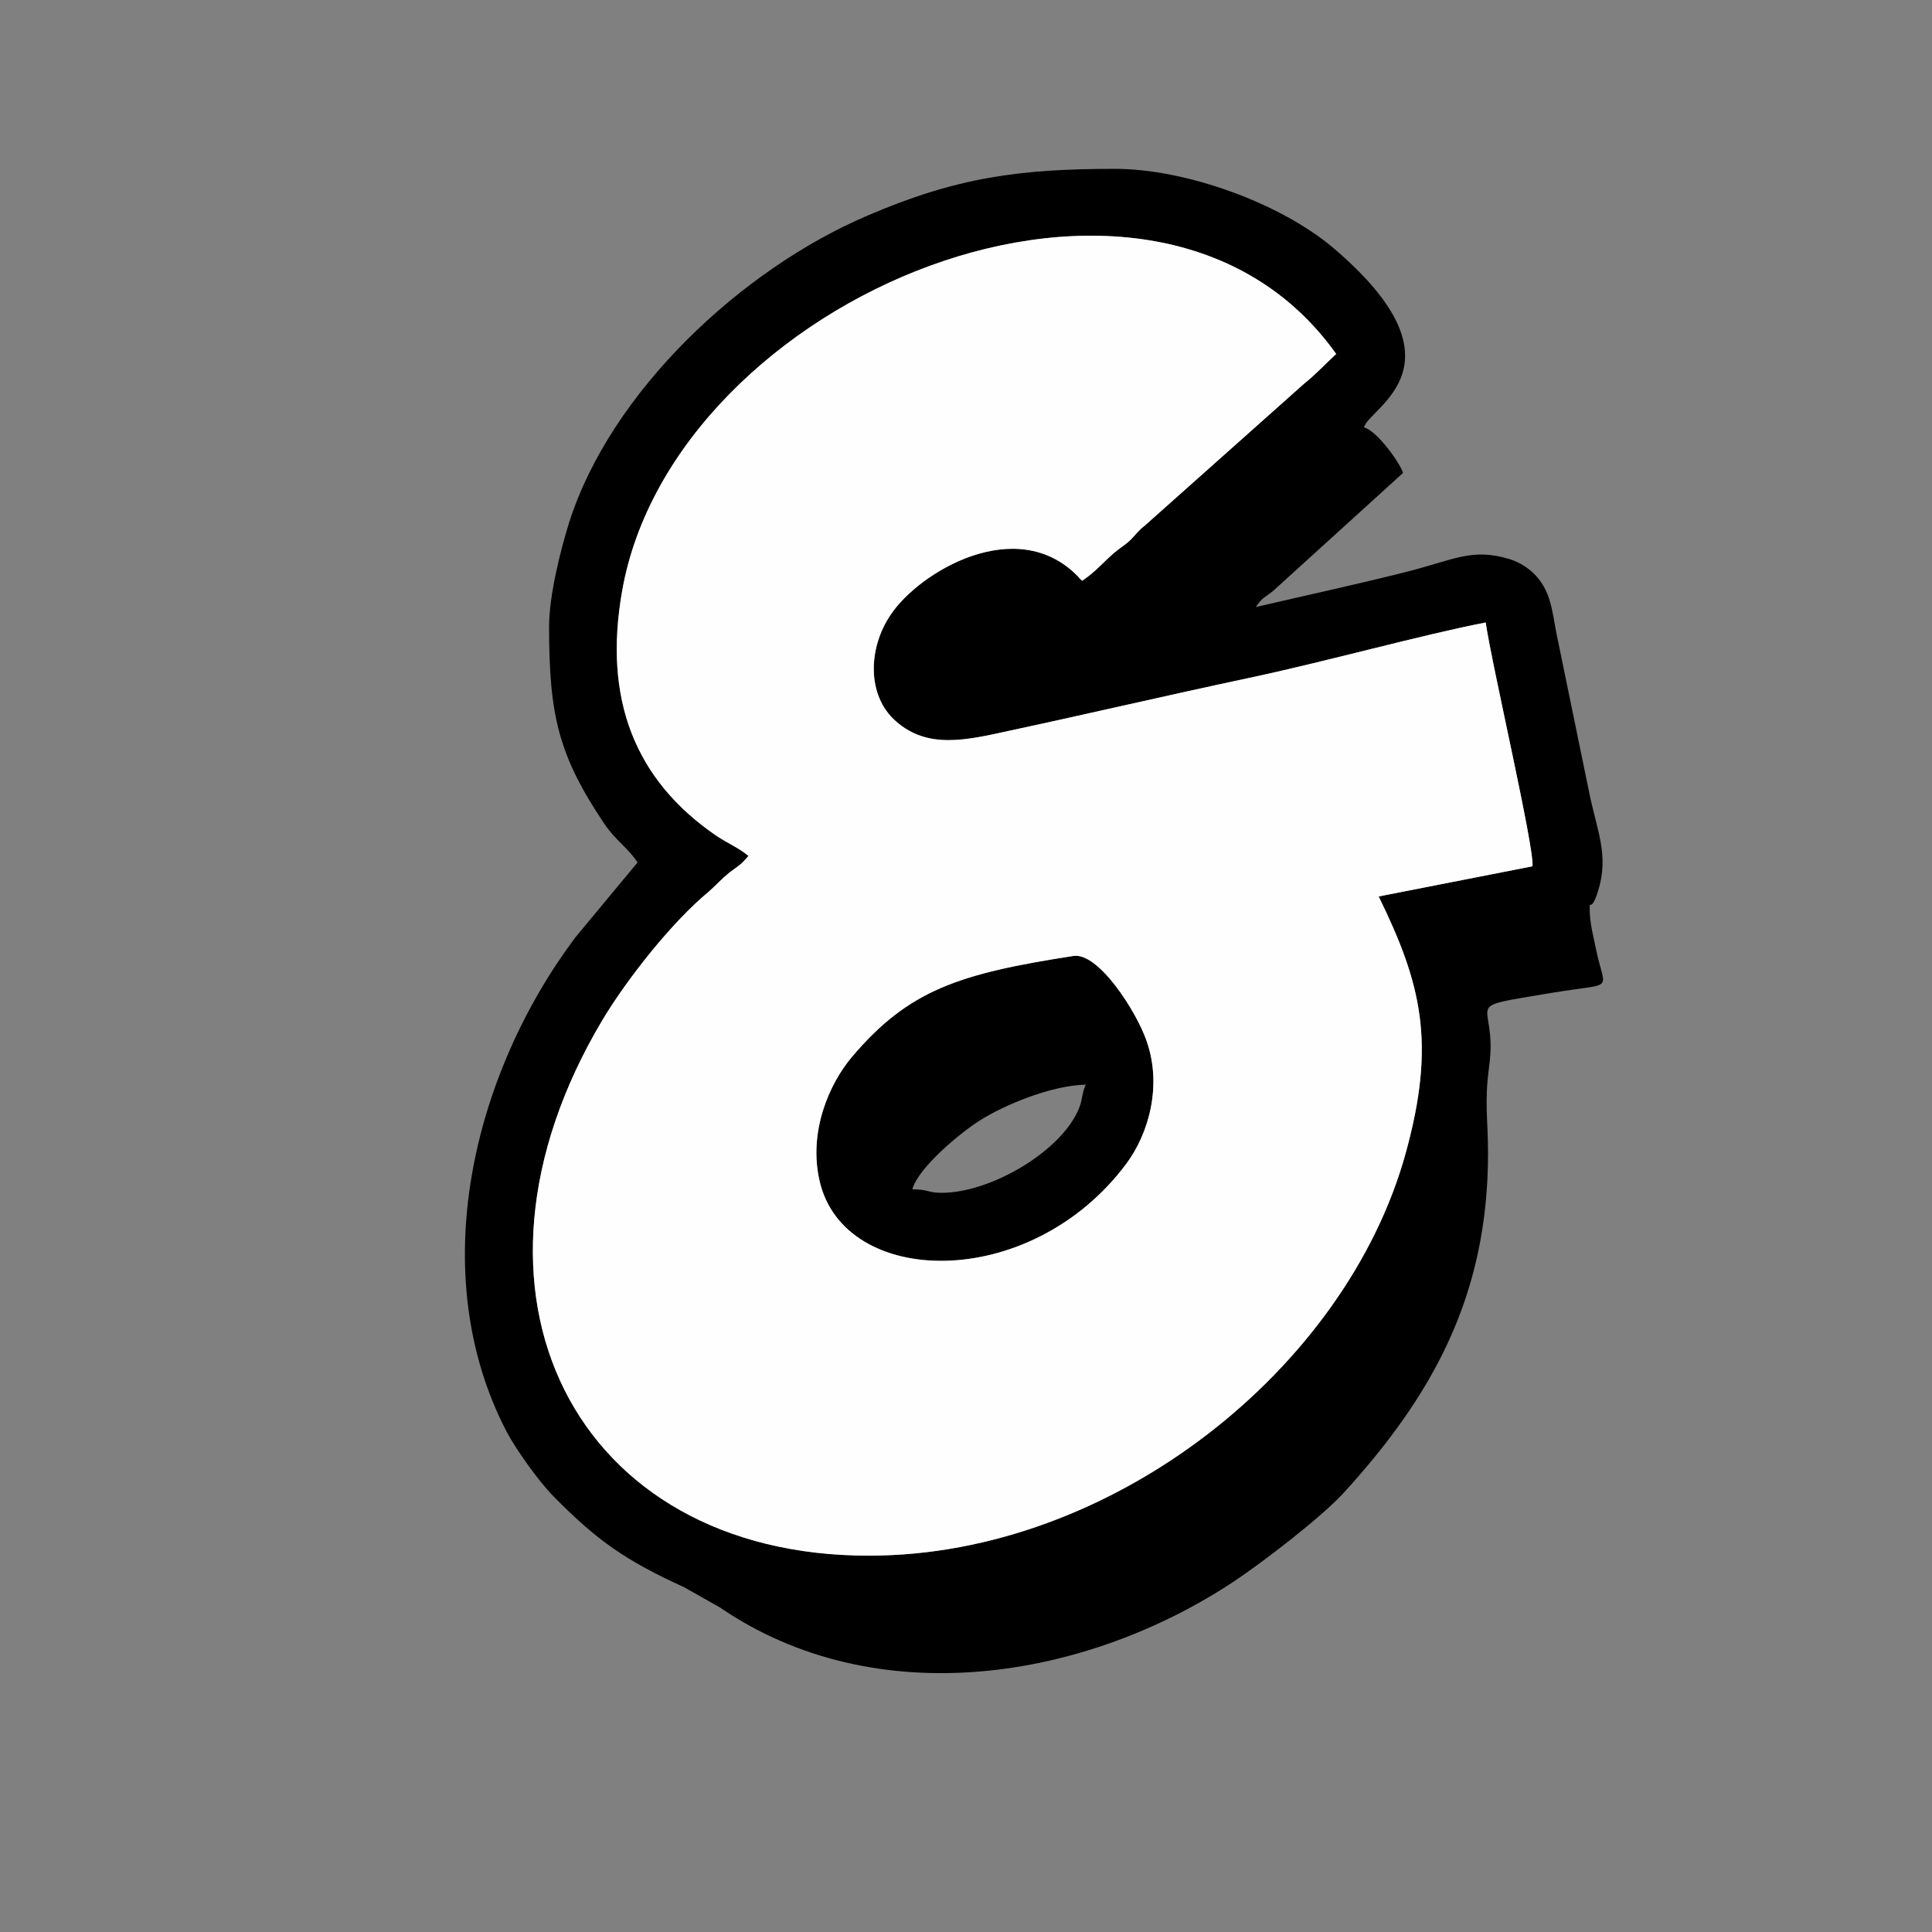
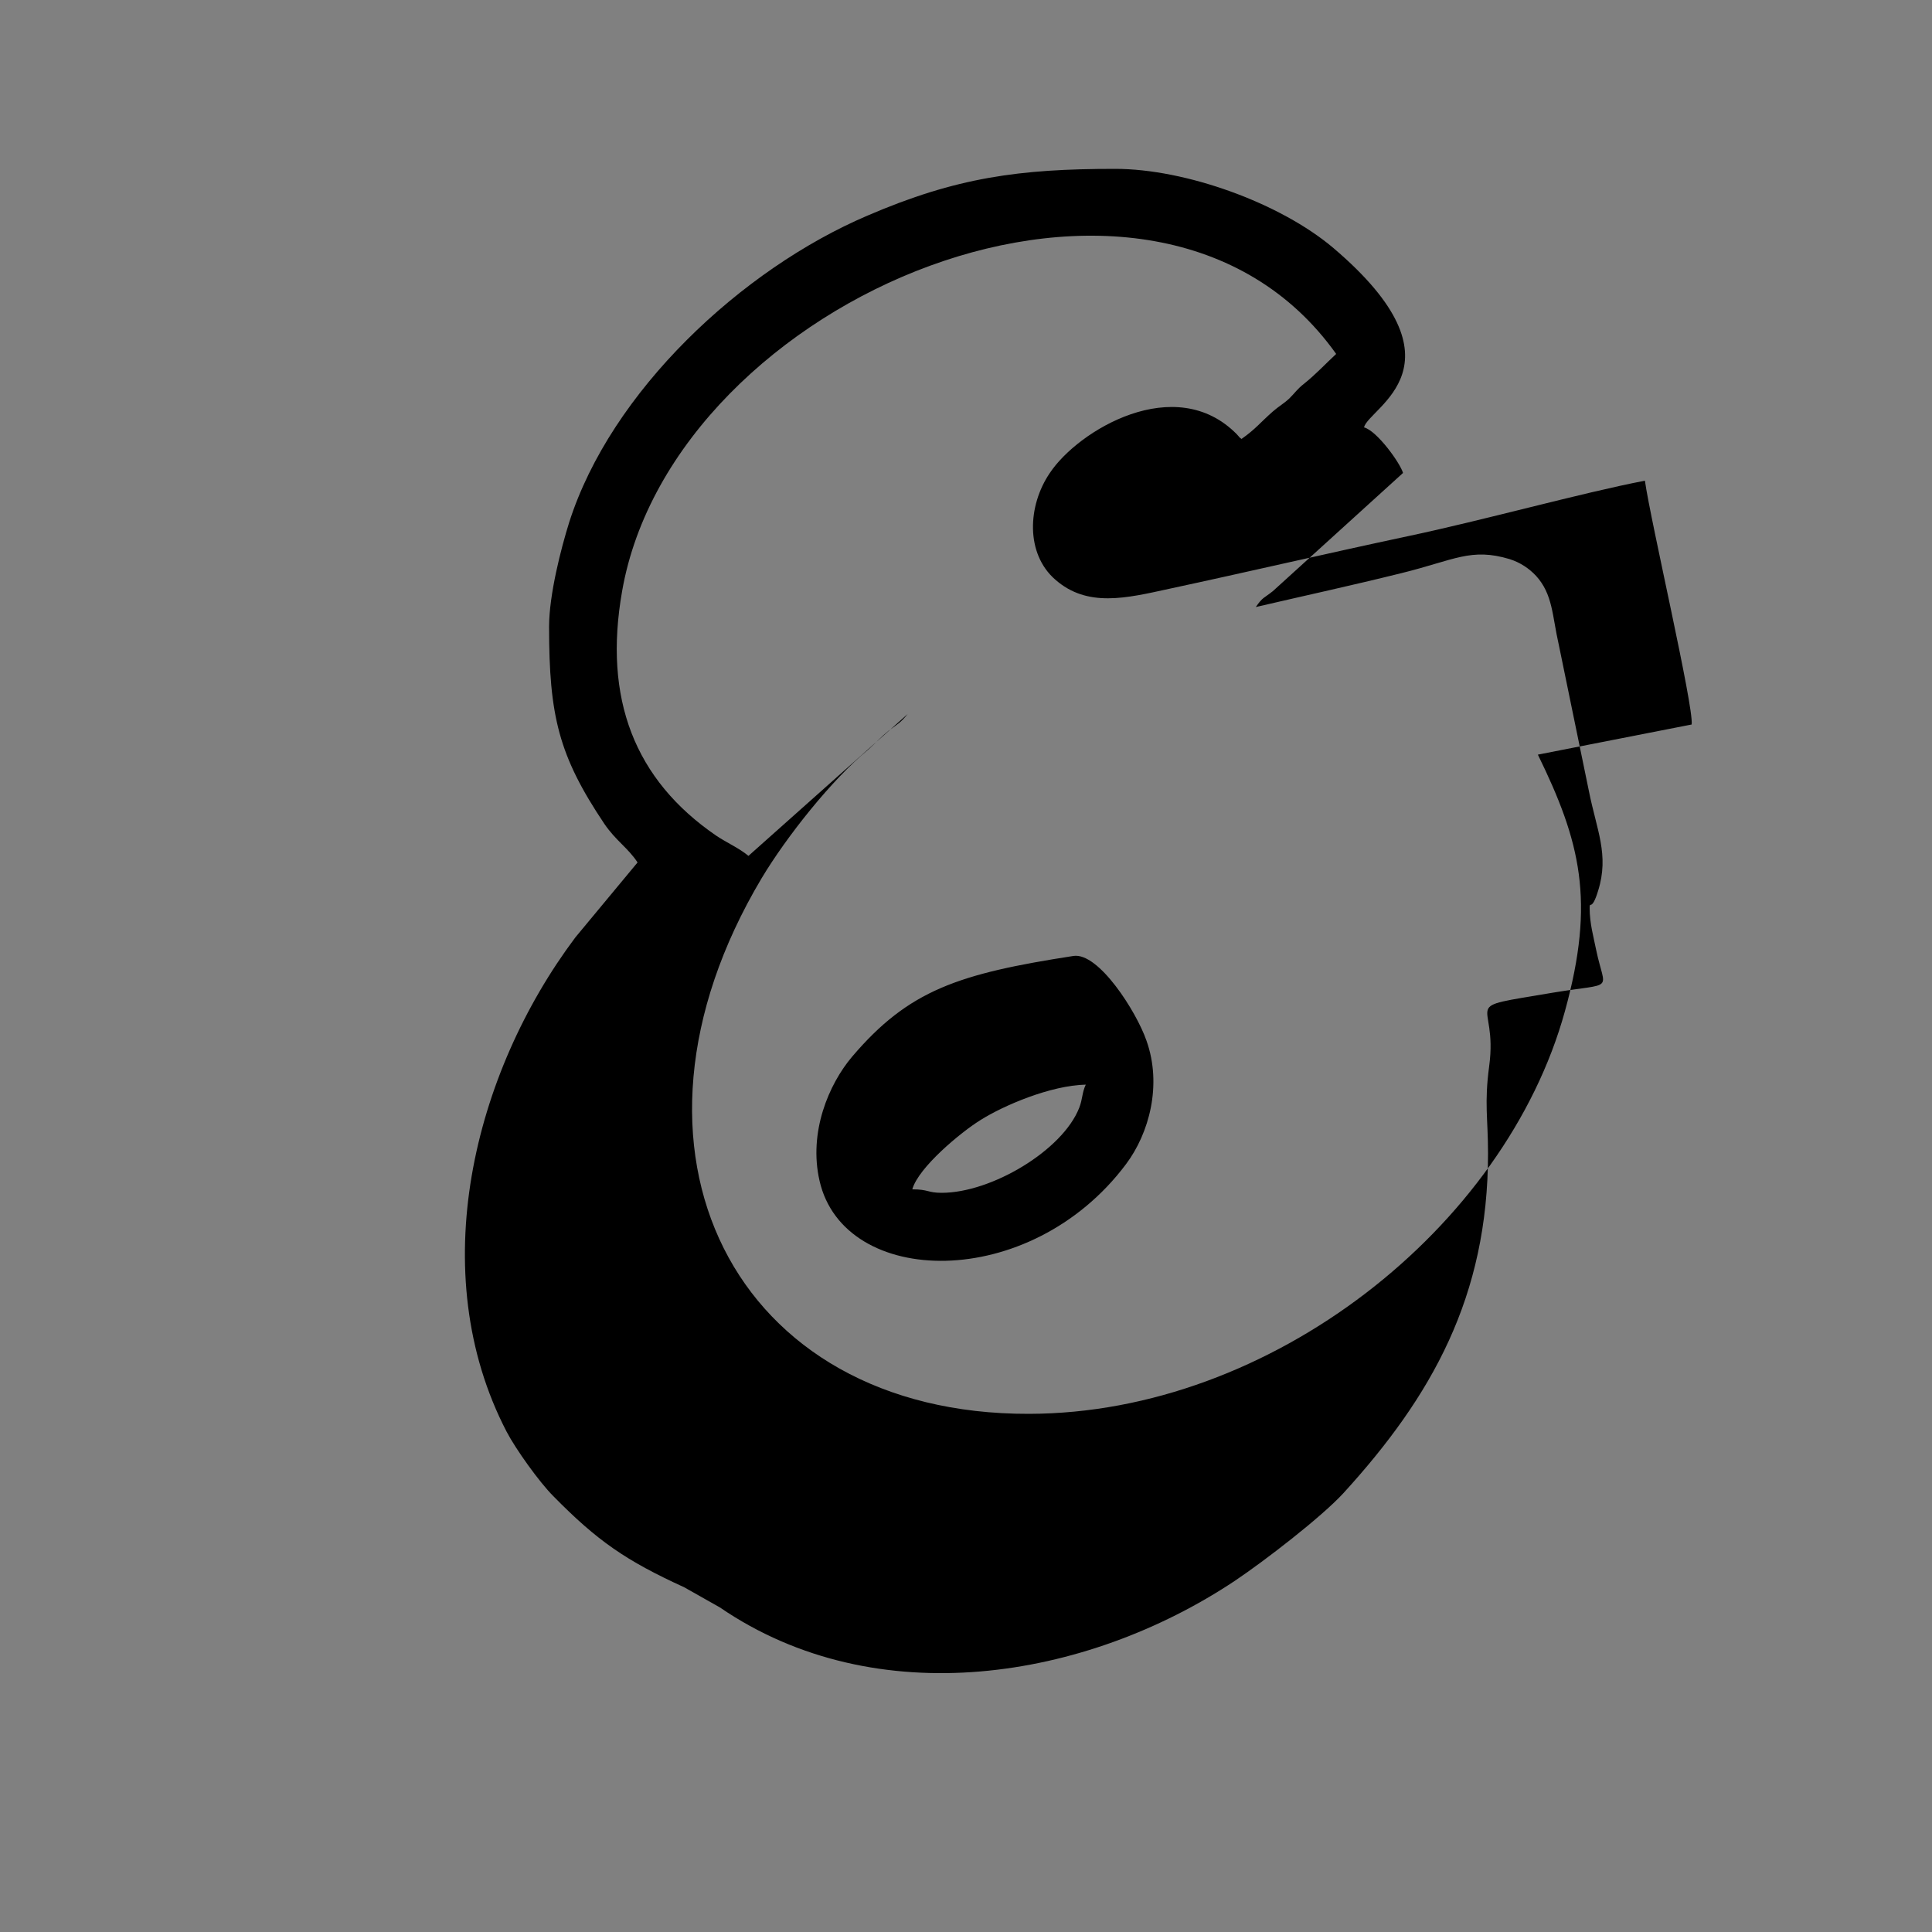
<svg xmlns="http://www.w3.org/2000/svg" xml:space="preserve" width="50mm" height="50mm" style="shape-rendering:geometricPrecision; text-rendering:geometricPrecision; image-rendering:optimizeQuality; fill-rule:evenodd; clip-rule:evenodd" viewBox="0 0 5000 5000">
  <rect x="0" y="0" width="5000" height="5000" fill="#808080" stroke="none" />
  <defs>
    <style type="text/css">  .fil0 {fill:black} .fil1 {fill:#FEFEFE}  </style>
  </defs>
  <g id="Слой_x0020_1">
-     <path class="fil0" d="M1937 2215c-24,-20 -56,-34 -83,-52 -212,-145 -293,-355 -244,-633 133,-762 1375,-1279 1848,-614 -27,25 -53,53 -83,77l-412 367c-18,14 -22,22 -38,38 -15,14 -27,20 -43,34 -33,29 -44,45 -81,71 -10,-8 0,1 -12,-12 -159,-162 -411,-10 -484,100 -58,85 -63,209 14,276 83,73 184,48 294,24 205,-44 410,-92 617,-136 199,-42 449,-112 615,-144 15,106 127,586 121,631l-398 78c110,225 149,378 70,664 -154,559 -760,1041 -1387,1042 -765,2 -1111,-683 -692,-1386 64,-107 182,-256 276,-333 19,-17 32,-32 53,-49 24,-18 30,-20 49,-43zm500 872c-37,0 -33,-9 -76,-9 16,-57 126,-148 176,-179 60,-38 182,-90 273,-92 -10,21 -8,37 -17,60 -43,110 -227,220 -356,220zm341 -613c-297,46 -426,88 -573,261 -60,71 -113,195 -84,321 63,277 544,289 793,-43 60,-80 94,-205 53,-320 -26,-75 -124,-229 -189,-219zm-1357 -852c0,231 25,334 143,510 30,44 61,62 86,100l-161 194c-264,352 -392,867 -178,1279 24,46 85,131 121,167 114,116 188,167 339,236l92 52c405,277 947,188 1333,-69 76,-51 223,-164 281,-227 228,-250 374,-508 374,-879 0,-92 -10,-129 3,-226 24,-178 -89,-147 165,-190 163,-27 135,0 112,-110 -7,-35 -17,-69 -17,-109 0,-20 5,11 22,-45 29,-93 -4,-157 -24,-258l-78 -379c-17,-74 -15,-130 -59,-178 -18,-19 -40,-34 -68,-43 -100,-30 -142,2 -279,36 -129,32 -249,58 -378,88 18,-26 20,-22 44,-41l337 -306c-7,-25 -67,-109 -101,-118 13,-52 277,-161 -79,-464 -138,-117 -383,-205 -565,-205 -248,0 -411,22 -641,121 -326,139 -664,455 -772,794 -21,67 -52,187 -52,270z" />
-     <path class="fil1" d="M2778 2474c65,-10 163,144 189,219 41,115 7,240 -53,320 -249,332 -730,320 -793,43 -29,-126 24,-250 84,-321 147,-173 276,-215 573,-261zm-841 -259c-19,23 -25,25 -49,43 -21,17 -34,32 -53,49 -94,77 -212,226 -276,333 -419,703 -73,1388 692,1386 627,-1 1233,-483 1387,-1042 79,-286 40,-439 -70,-664l398 -78c6,-45 -106,-525 -121,-631 -166,32 -416,102 -615,144 -207,44 -412,92 -617,136 -110,24 -211,49 -294,-24 -77,-67 -72,-191 -14,-276 73,-110 325,-262 484,-100 12,13 2,4 12,12 37,-26 48,-42 81,-71 16,-14 28,-20 43,-34 16,-16 20,-24 38,-38l412 -367c30,-24 56,-52 83,-77 -473,-665 -1715,-148 -1848,614 -49,278 32,488 244,633 27,18 59,32 83,52z" />
+     <path class="fil0" d="M1937 2215c-24,-20 -56,-34 -83,-52 -212,-145 -293,-355 -244,-633 133,-762 1375,-1279 1848,-614 -27,25 -53,53 -83,77c-18,14 -22,22 -38,38 -15,14 -27,20 -43,34 -33,29 -44,45 -81,71 -10,-8 0,1 -12,-12 -159,-162 -411,-10 -484,100 -58,85 -63,209 14,276 83,73 184,48 294,24 205,-44 410,-92 617,-136 199,-42 449,-112 615,-144 15,106 127,586 121,631l-398 78c110,225 149,378 70,664 -154,559 -760,1041 -1387,1042 -765,2 -1111,-683 -692,-1386 64,-107 182,-256 276,-333 19,-17 32,-32 53,-49 24,-18 30,-20 49,-43zm500 872c-37,0 -33,-9 -76,-9 16,-57 126,-148 176,-179 60,-38 182,-90 273,-92 -10,21 -8,37 -17,60 -43,110 -227,220 -356,220zm341 -613c-297,46 -426,88 -573,261 -60,71 -113,195 -84,321 63,277 544,289 793,-43 60,-80 94,-205 53,-320 -26,-75 -124,-229 -189,-219zm-1357 -852c0,231 25,334 143,510 30,44 61,62 86,100l-161 194c-264,352 -392,867 -178,1279 24,46 85,131 121,167 114,116 188,167 339,236l92 52c405,277 947,188 1333,-69 76,-51 223,-164 281,-227 228,-250 374,-508 374,-879 0,-92 -10,-129 3,-226 24,-178 -89,-147 165,-190 163,-27 135,0 112,-110 -7,-35 -17,-69 -17,-109 0,-20 5,11 22,-45 29,-93 -4,-157 -24,-258l-78 -379c-17,-74 -15,-130 -59,-178 -18,-19 -40,-34 -68,-43 -100,-30 -142,2 -279,36 -129,32 -249,58 -378,88 18,-26 20,-22 44,-41l337 -306c-7,-25 -67,-109 -101,-118 13,-52 277,-161 -79,-464 -138,-117 -383,-205 -565,-205 -248,0 -411,22 -641,121 -326,139 -664,455 -772,794 -21,67 -52,187 -52,270z" />
  </g>
</svg>